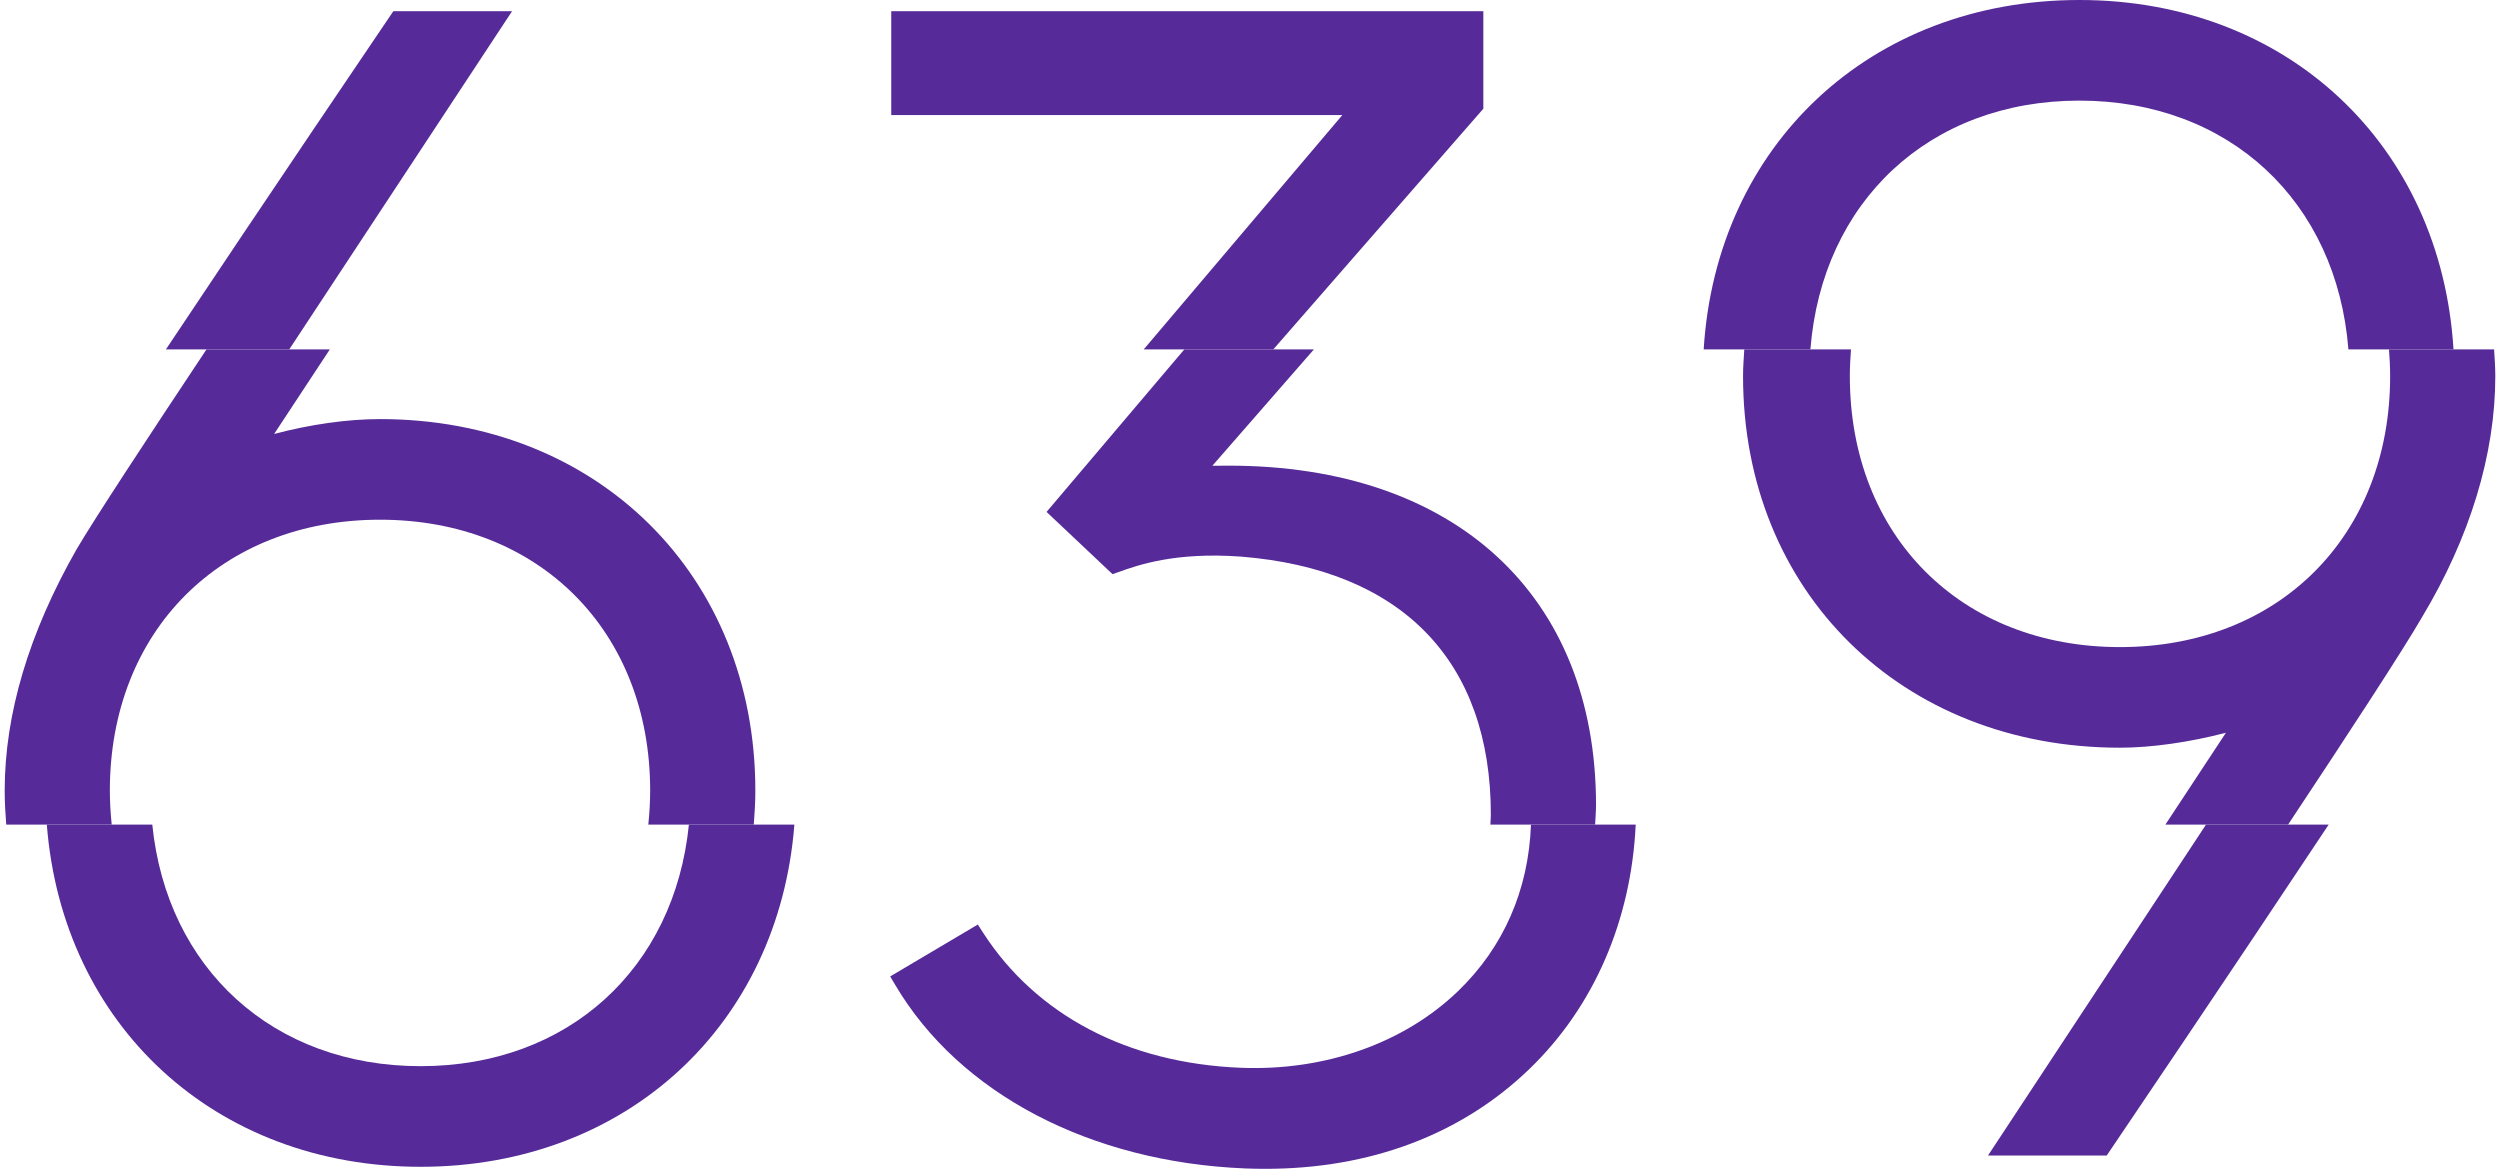
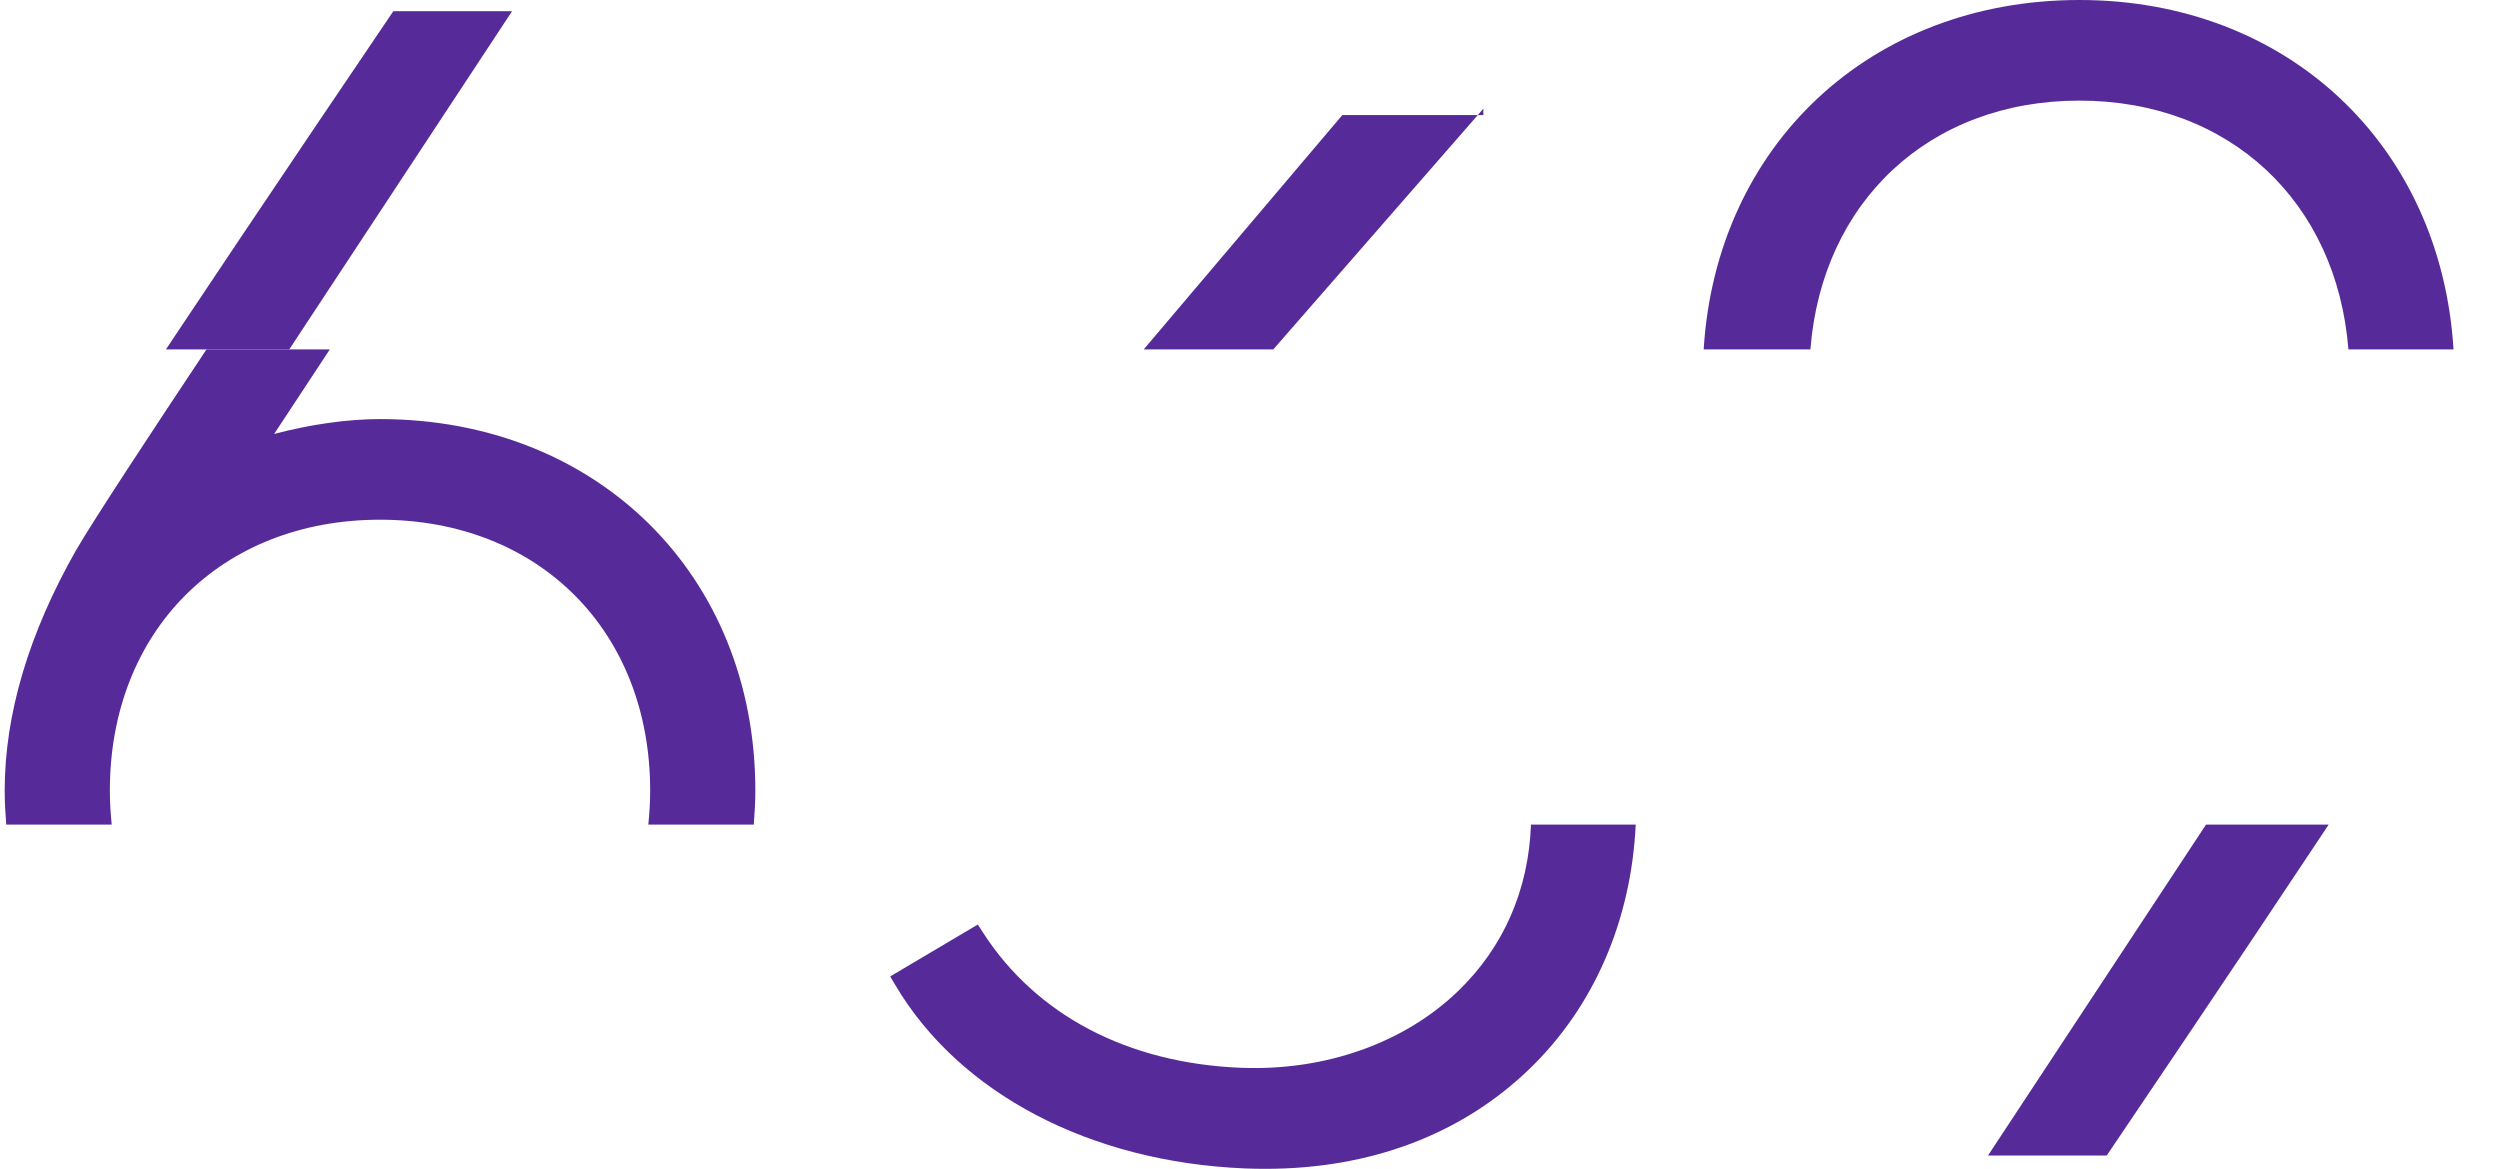
<svg xmlns="http://www.w3.org/2000/svg" width="154" height="72" viewBox="0 0 154 72" fill="none">
-   <path d="M147.161 21.523C147.204 22.066 147.232 22.615 147.232 23.177C147.232 33 140.389 39.861 130.591 39.861C120.793 39.861 113.95 33 113.95 23.177C113.95 22.615 113.979 22.066 114.021 21.523H107.448C107.414 22.071 107.372 22.616 107.372 23.177C107.372 36.437 117.137 46.059 130.591 46.059C132.528 46.059 134.909 45.717 137.117 45.137L133.389 50.794H140.947C144.697 45.142 148.055 40 149.182 38.042C152.145 33.124 153.711 27.984 153.711 23.177C153.711 22.616 153.67 22.071 153.636 21.523H147.161Z" fill="#562B99" />
  <path d="M135.891 50.794L122.459 71.183H129.772L129.958 70.907C130.43 70.211 137.442 59.848 143.448 50.794H135.891Z" fill="#562B99" />
  <path d="M111.521 21.523C112.236 12.42 118.844 6.198 128.091 6.198C137.338 6.198 143.946 12.42 144.661 21.523H151.136C150.367 8.959 140.928 2.47955e-05 128.091 2.47955e-05C115.199 2.47955e-05 105.719 8.959 104.947 21.523H111.521Z" fill="#562B99" />
  <path d="M23.409 25.816C21.408 25.816 19.105 26.143 16.886 26.733L20.318 21.522H12.72C9.06 27.023 5.816 31.965 4.712 33.846C1.777 38.997 0.289 43.994 0.289 48.697C0.289 49.408 0.33 50.104 0.384 50.794H6.881C6.812 50.11 6.767 49.413 6.767 48.697C6.767 38.874 13.61 32.014 23.409 32.014C33.207 32.014 40.05 38.874 40.05 48.697C40.05 49.413 40.005 50.11 39.936 50.794H46.433C46.487 50.104 46.529 49.408 46.529 48.697C46.529 35.438 36.805 25.816 23.409 25.816Z" fill="#562B99" />
  <path d="M17.818 21.523L31.543 0.691H24.229L24.043 0.965C23.562 1.675 16.312 12.371 10.22 21.523H17.818Z" fill="#562B99" />
-   <path d="M42.436 50.794C41.544 59.654 35.004 65.676 25.909 65.676C16.814 65.676 10.274 59.654 9.381 50.794H2.884C3.844 63.127 13.222 71.875 25.909 71.875C38.596 71.875 47.974 63.127 48.934 50.794H42.436Z" fill="#562B99" />
  <path d="M94.308 50.794C94.163 54.802 92.63 58.342 89.818 61.051C86.496 64.256 81.628 65.982 76.436 65.775C69.481 65.497 63.842 62.542 60.559 57.456L60.234 56.951L54.836 60.148L55.156 60.688C59.109 67.365 67.158 71.583 76.683 71.975C77.108 71.992 77.528 72 77.945 72C84.411 72 90.008 69.893 94.192 65.869C98.191 62.022 100.48 56.701 100.76 50.794H94.308Z" fill="#562B99" />
-   <path d="M70.453 21.523H78.435L91.374 6.696V0.691H54.901V7.088H82.688L70.453 21.523Z" fill="#562B99" />
-   <path d="M75.688 28.684C75.346 28.684 75.01 28.684 74.681 28.691L80.936 21.523H72.954L64.468 31.534L68.533 35.369L68.893 35.241C70.114 34.804 72.384 33.996 76.429 34.286C86.364 35.077 91.836 40.721 91.836 50.18C91.836 50.388 91.815 50.589 91.807 50.794H98.259C98.278 50.392 98.315 49.995 98.315 49.586C98.315 36.693 89.645 28.684 75.688 28.684Z" fill="#562B99" />
+   <path d="M70.453 21.523H78.435L91.374 6.696V0.691V7.088H82.688L70.453 21.523Z" fill="#562B99" />
</svg>